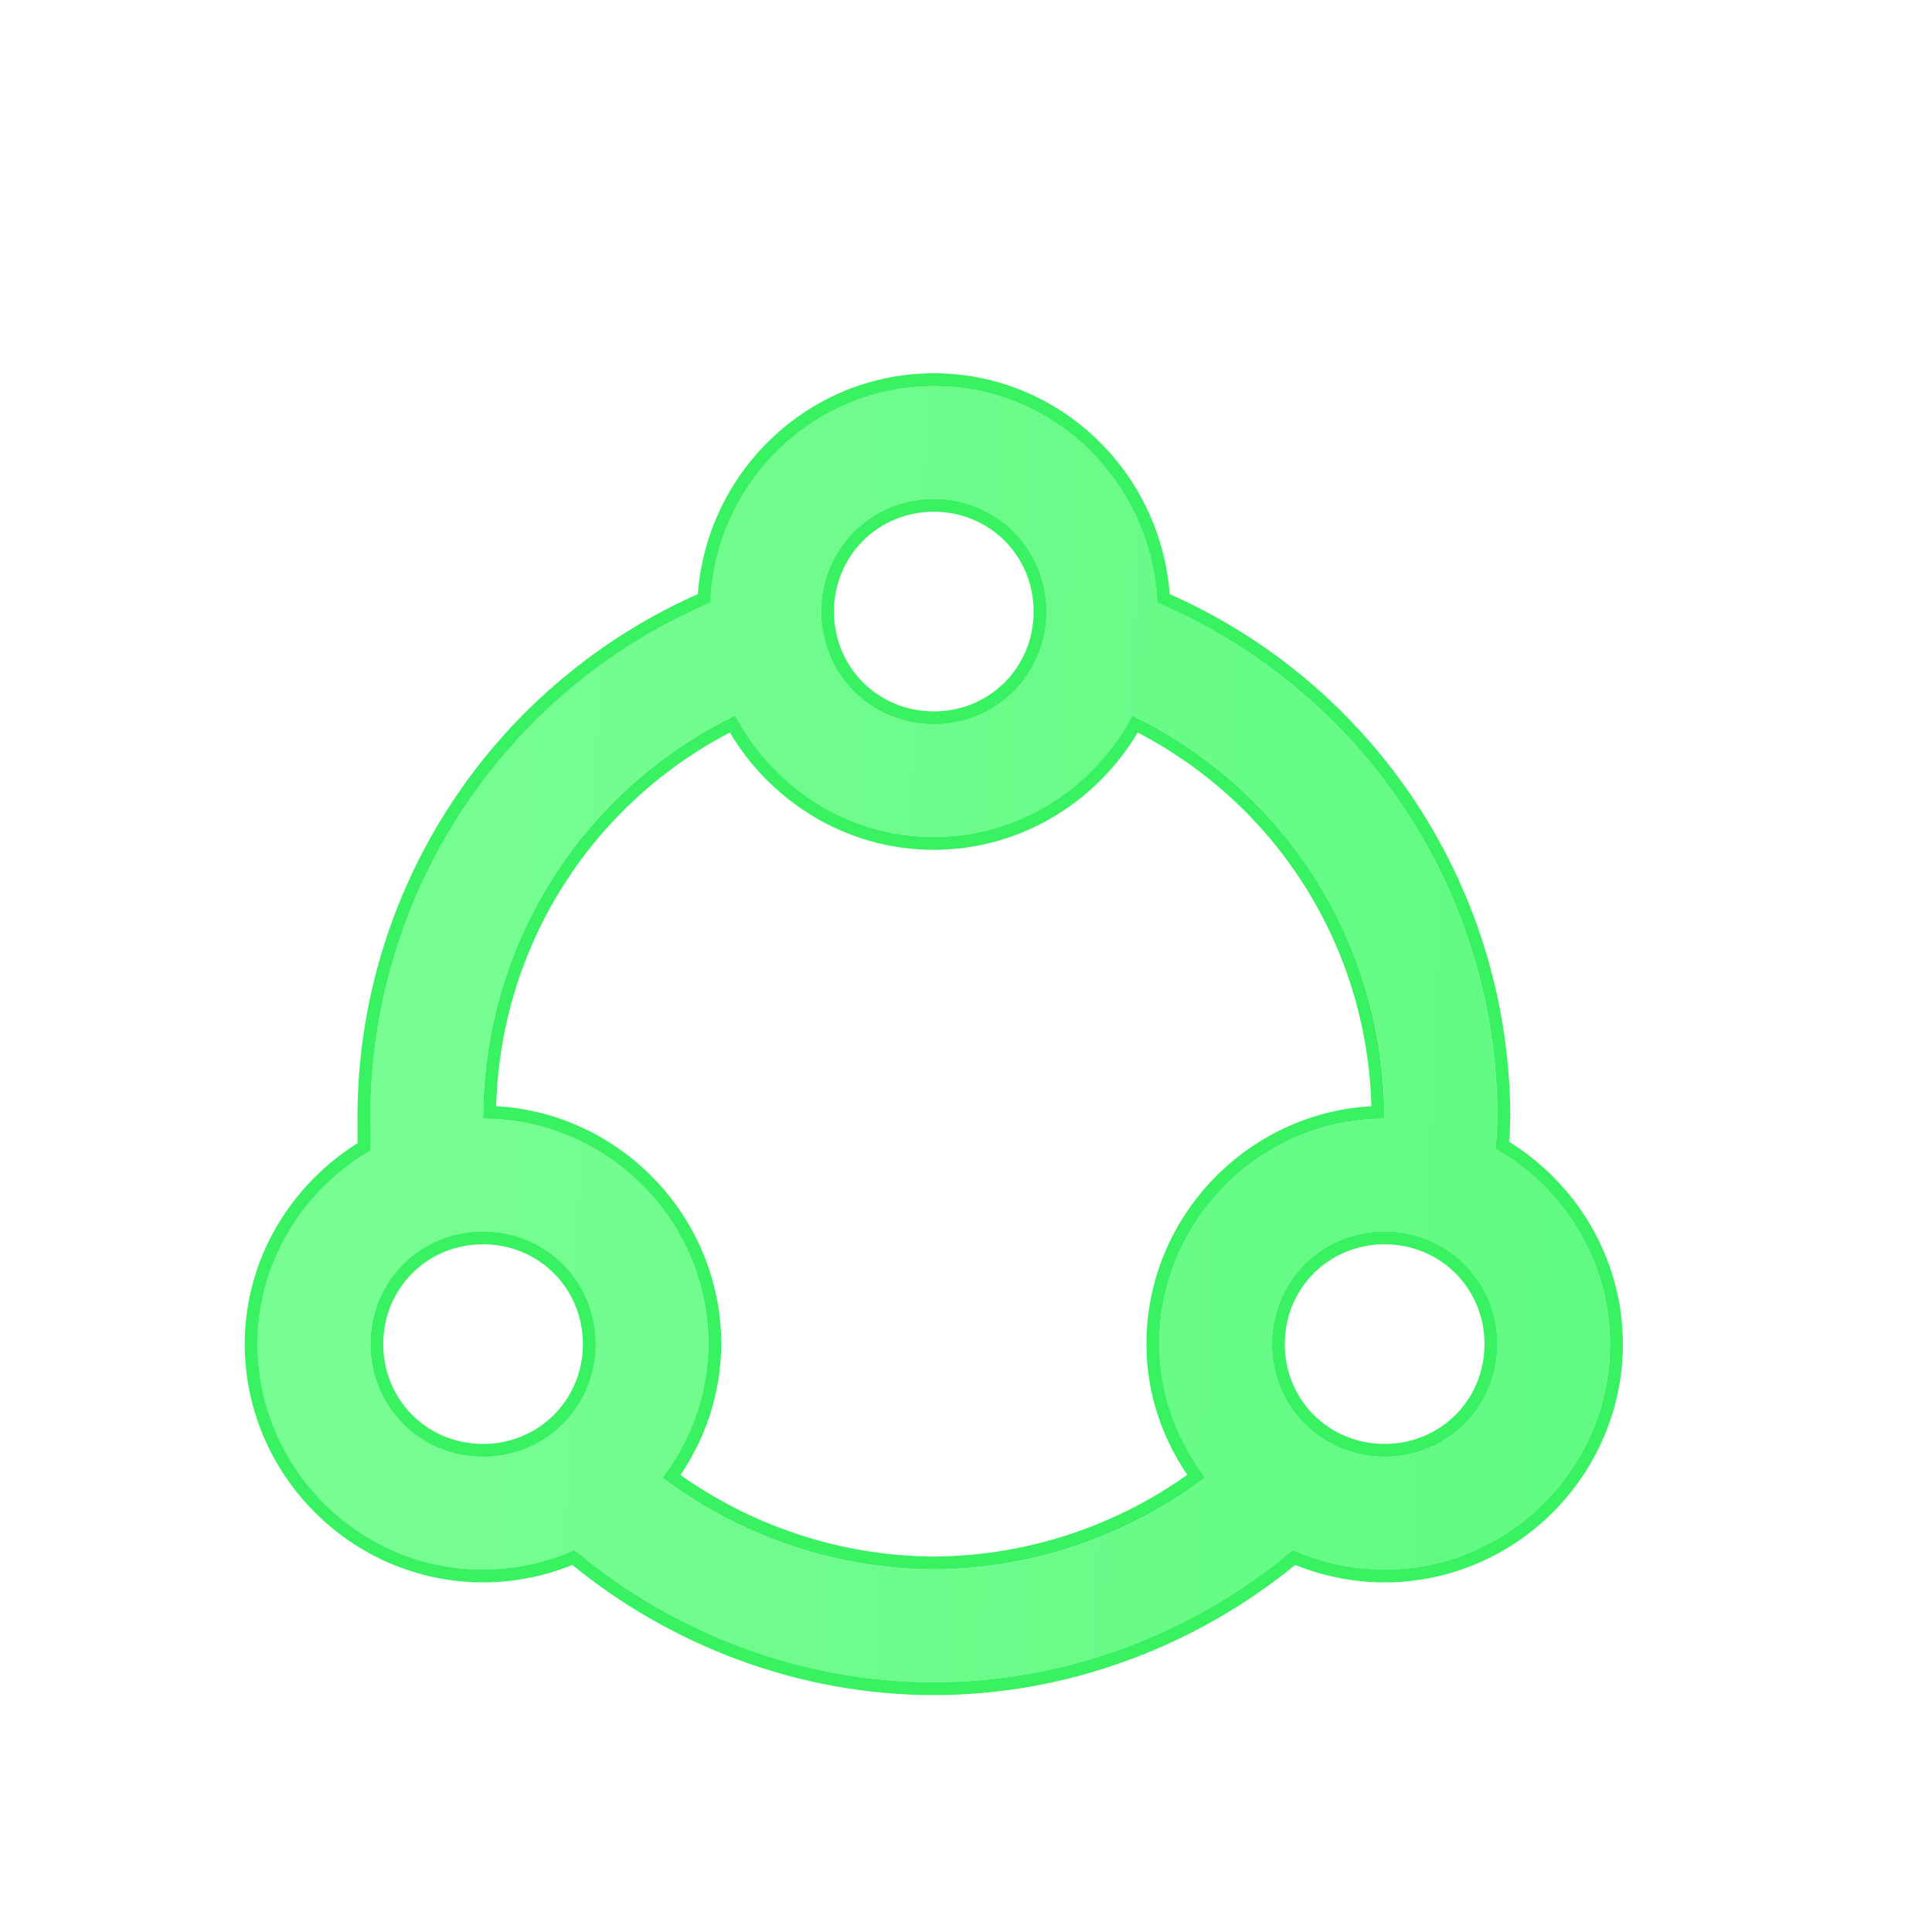
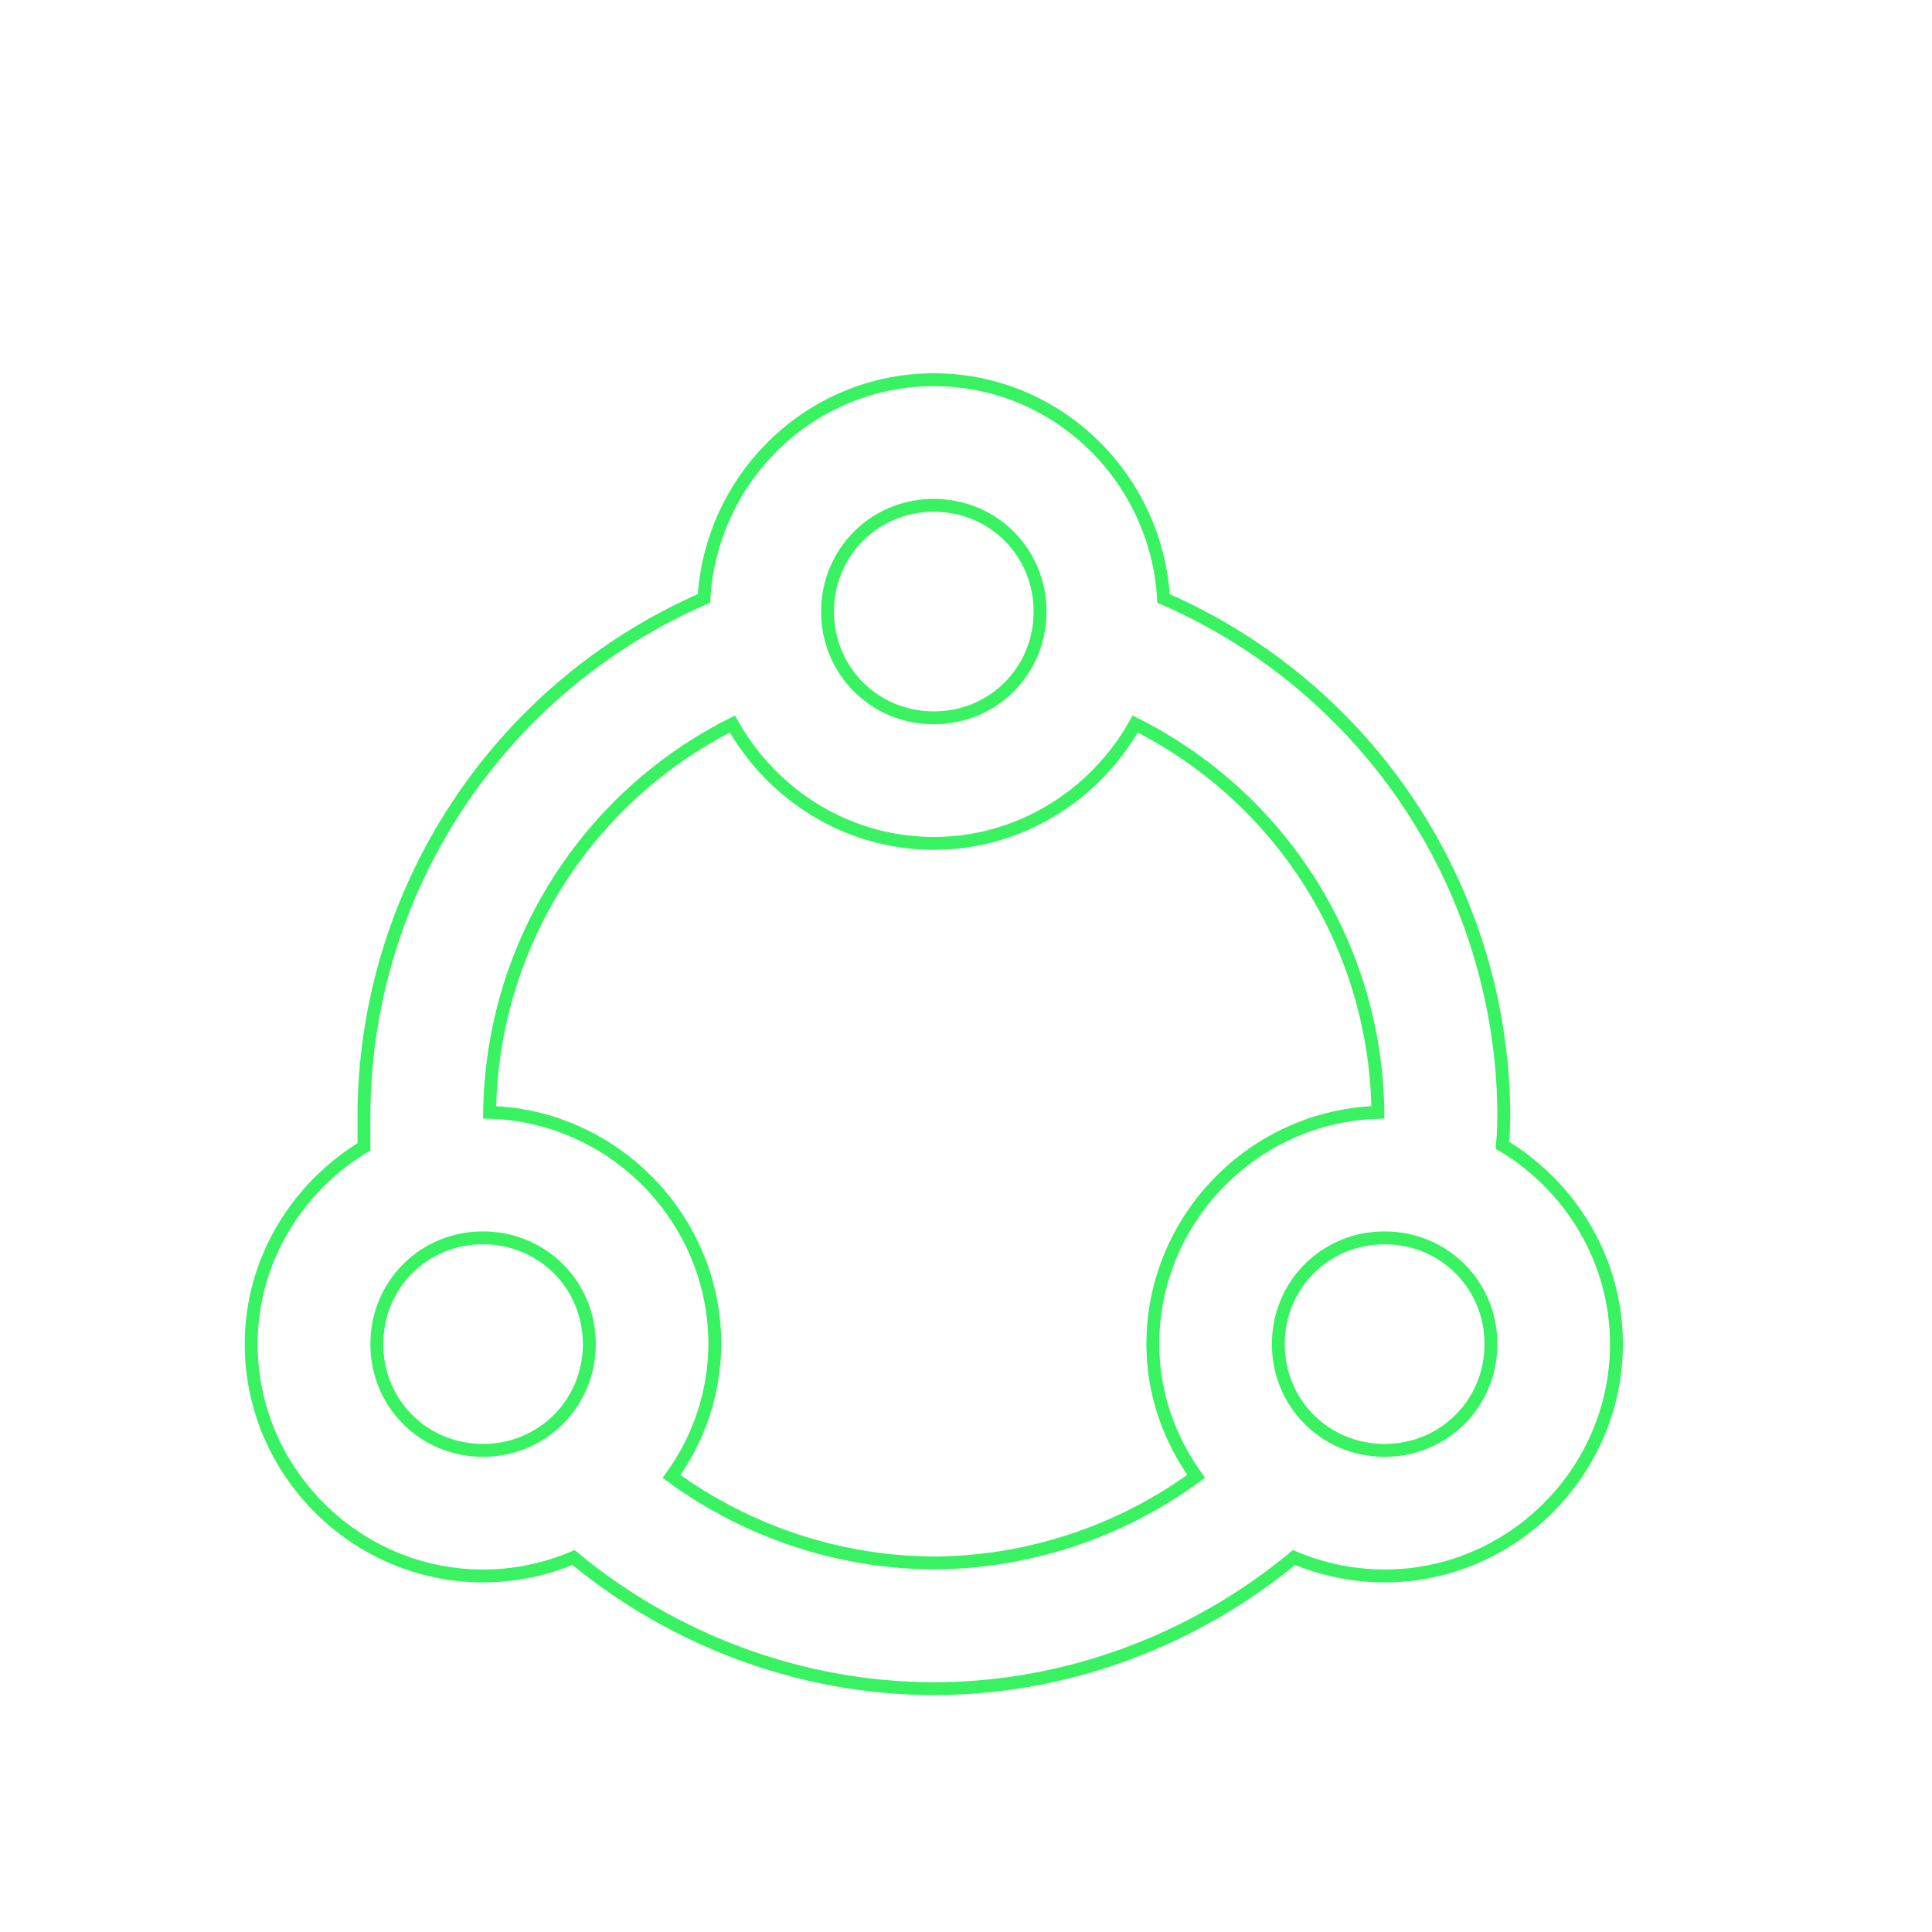
<svg xmlns="http://www.w3.org/2000/svg" width="24" height="24" viewBox="0 0 24 24" fill="none">
  <g clip-path="url(#clip0_29361_221334)">
    <g filter="url(#filter0_dd_29361_221334)">
-       <path d="M12.8 2.797C11.3 2.797 10.082 4.001 10.021 5.488C8.766 6.024 7.697 6.917 6.946 8.057C6.196 9.197 5.797 10.532 5.8 11.897C5.8 12.016 5.795 12.149 5.8 12.291C4.971 12.778 4.4 13.671 4.4 14.697C4.4 16.235 5.662 17.497 7.2 17.497C7.603 17.497 7.991 17.412 8.338 17.256C9.551 18.275 11.133 18.897 12.8 18.897C14.468 18.897 16.05 18.275 17.263 17.256C17.621 17.415 18.009 17.497 18.4 17.497C19.938 17.497 21.2 16.235 21.2 14.697C21.2 13.661 20.623 12.753 19.779 12.268C19.79 12.156 19.8 12.044 19.8 11.897C19.804 10.532 19.405 9.197 18.655 8.057C17.904 6.917 16.834 6.024 15.579 5.488C15.518 4.001 14.3 2.797 12.8 2.797ZM12.8 4.197C13.582 4.197 14.2 4.816 14.2 5.597C14.2 6.378 13.582 6.997 12.8 6.997C12.019 6.997 11.4 6.378 11.4 5.597C11.4 4.816 12.019 4.197 12.8 4.197ZM10.329 6.888C10.798 7.779 11.729 8.397 12.8 8.397C13.871 8.397 14.802 7.779 15.271 6.888C16.211 7.344 17.003 8.056 17.556 8.942C18.11 9.828 18.402 10.852 18.4 11.897C16.863 11.897 15.6 13.159 15.6 14.697C15.6 15.323 15.817 15.891 16.169 16.359C15.198 17.091 14.017 17.49 12.8 17.497C11.584 17.49 10.403 17.091 9.431 16.359C9.798 15.882 9.998 15.298 10 14.697C10 13.159 8.738 11.897 7.2 11.897C7.2 9.713 8.453 7.798 10.329 6.888ZM7.2 13.297C7.982 13.297 8.6 13.916 8.6 14.697C8.6 15.478 7.982 16.097 7.2 16.097C6.419 16.097 5.8 15.478 5.8 14.697C5.8 13.916 6.419 13.297 7.2 13.297ZM18.4 13.297C19.182 13.297 19.8 13.916 19.8 14.697C19.8 15.478 19.182 16.097 18.4 16.097C17.619 16.097 17 15.478 17 14.697C17 13.916 17.619 13.297 18.4 13.297Z" fill="url(#paint0_linear_29361_221334)" />
      <path d="M12.801 2.717C14.328 2.717 15.566 3.929 15.654 5.434C16.905 5.978 17.971 6.873 18.722 8.013C19.481 9.165 19.884 10.516 19.881 11.896L19.874 12.101C19.871 12.144 19.867 12.185 19.863 12.226C20.706 12.73 21.28 13.649 21.28 14.697C21.28 16.279 19.982 17.577 18.4 17.577C18.014 17.577 17.631 17.498 17.275 17.348C16.054 18.36 14.47 18.977 12.801 18.977C11.131 18.977 9.546 18.36 8.324 17.348C7.979 17.495 7.596 17.577 7.2 17.577C5.618 17.577 4.321 16.279 4.32 14.697C4.32 13.658 4.89 12.751 5.721 12.246V11.896C5.717 10.516 6.121 9.165 6.88 8.013C7.63 6.874 8.695 5.978 9.945 5.434C10.033 3.928 11.273 2.717 12.801 2.717ZM15.302 6.994C14.809 7.872 13.875 8.476 12.801 8.477C11.726 8.477 10.791 7.873 10.298 6.994C8.509 7.893 7.311 9.724 7.282 11.818C8.827 11.862 10.08 13.143 10.08 14.697C10.077 15.289 9.888 15.863 9.542 16.341C10.488 17.032 11.627 17.409 12.8 17.416C13.973 17.409 15.113 17.032 16.059 16.34C15.726 15.872 15.521 15.313 15.521 14.697C15.521 13.143 16.773 11.863 18.317 11.818C18.305 10.816 18.02 9.835 17.488 8.984C16.956 8.132 16.199 7.445 15.302 6.994ZM7.2 13.377C6.463 13.377 5.881 13.96 5.881 14.697C5.881 15.434 6.463 16.017 7.2 16.017C7.937 16.017 8.52 15.434 8.521 14.697C8.521 13.96 7.937 13.377 7.2 13.377ZM18.4 13.377C17.663 13.377 17.08 13.96 17.08 14.697C17.08 15.434 17.663 16.017 18.4 16.017C19.137 16.017 19.721 15.434 19.721 14.697C19.721 13.96 19.137 13.377 18.4 13.377ZM12.801 4.277C12.064 4.277 11.481 4.86 11.48 5.597C11.48 6.334 12.064 6.917 12.801 6.917C13.538 6.917 14.12 6.334 14.12 5.597C14.12 4.86 13.537 4.278 12.801 4.277Z" stroke="#39F262" stroke-width="0.16" />
    </g>
  </g>
  <defs>
    <filter id="filter0_dd_29361_221334" x="1.04" y="0.241" width="23.52" height="22.814" filterUnits="userSpaceOnUse" color-interpolation-filters="sRGB">
      <feFlood flood-opacity="0" result="BackgroundImageFix" />
      <feColorMatrix in="SourceAlpha" type="matrix" values="0 0 0 0 0 0 0 0 0 0 0 0 0 0 0 0 0 0 127 0" result="hardAlpha" />
      <feOffset dx="-1.2" dy="1.2" />
      <feComposite in2="hardAlpha" operator="out" />
      <feColorMatrix type="matrix" values="0 0 0 0 0.054 0 0 0 0 0.565 0 0 0 0 0.632 0 0 0 1 0" />
      <feBlend mode="normal" in2="BackgroundImageFix" result="effect1_dropShadow_29361_221334" />
      <feColorMatrix in="SourceAlpha" type="matrix" values="0 0 0 0 0 0 0 0 0 0 0 0 0 0 0 0 0 0 127 0" result="hardAlpha" />
      <feOffset dy="0.8" />
      <feGaussianBlur stdDeviation="1.6" />
      <feComposite in2="hardAlpha" operator="out" />
      <feColorMatrix type="matrix" values="0 0 0 0 0 0 0 0 0 0 0 0 0 0 0 0 0 0 1 0" />
      <feBlend mode="normal" in2="effect1_dropShadow_29361_221334" result="effect2_dropShadow_29361_221334" />
      <feBlend mode="normal" in="SourceGraphic" in2="effect2_dropShadow_29361_221334" result="shape" />
    </filter>
    <linearGradient id="paint0_linear_29361_221334" x1="4.4" y1="2.857" x2="21.648" y2="3.545" gradientUnits="userSpaceOnUse">
      <stop offset="0.118" stop-color="#77FD92" />
      <stop offset="1" stop-color="#60FA82" />
    </linearGradient>
    <clipPath id="clip0_29361_221334">
      <rect width="22.4" height="22.4" fill="white" transform="translate(1.6)" />
    </clipPath>
  </defs>
</svg>